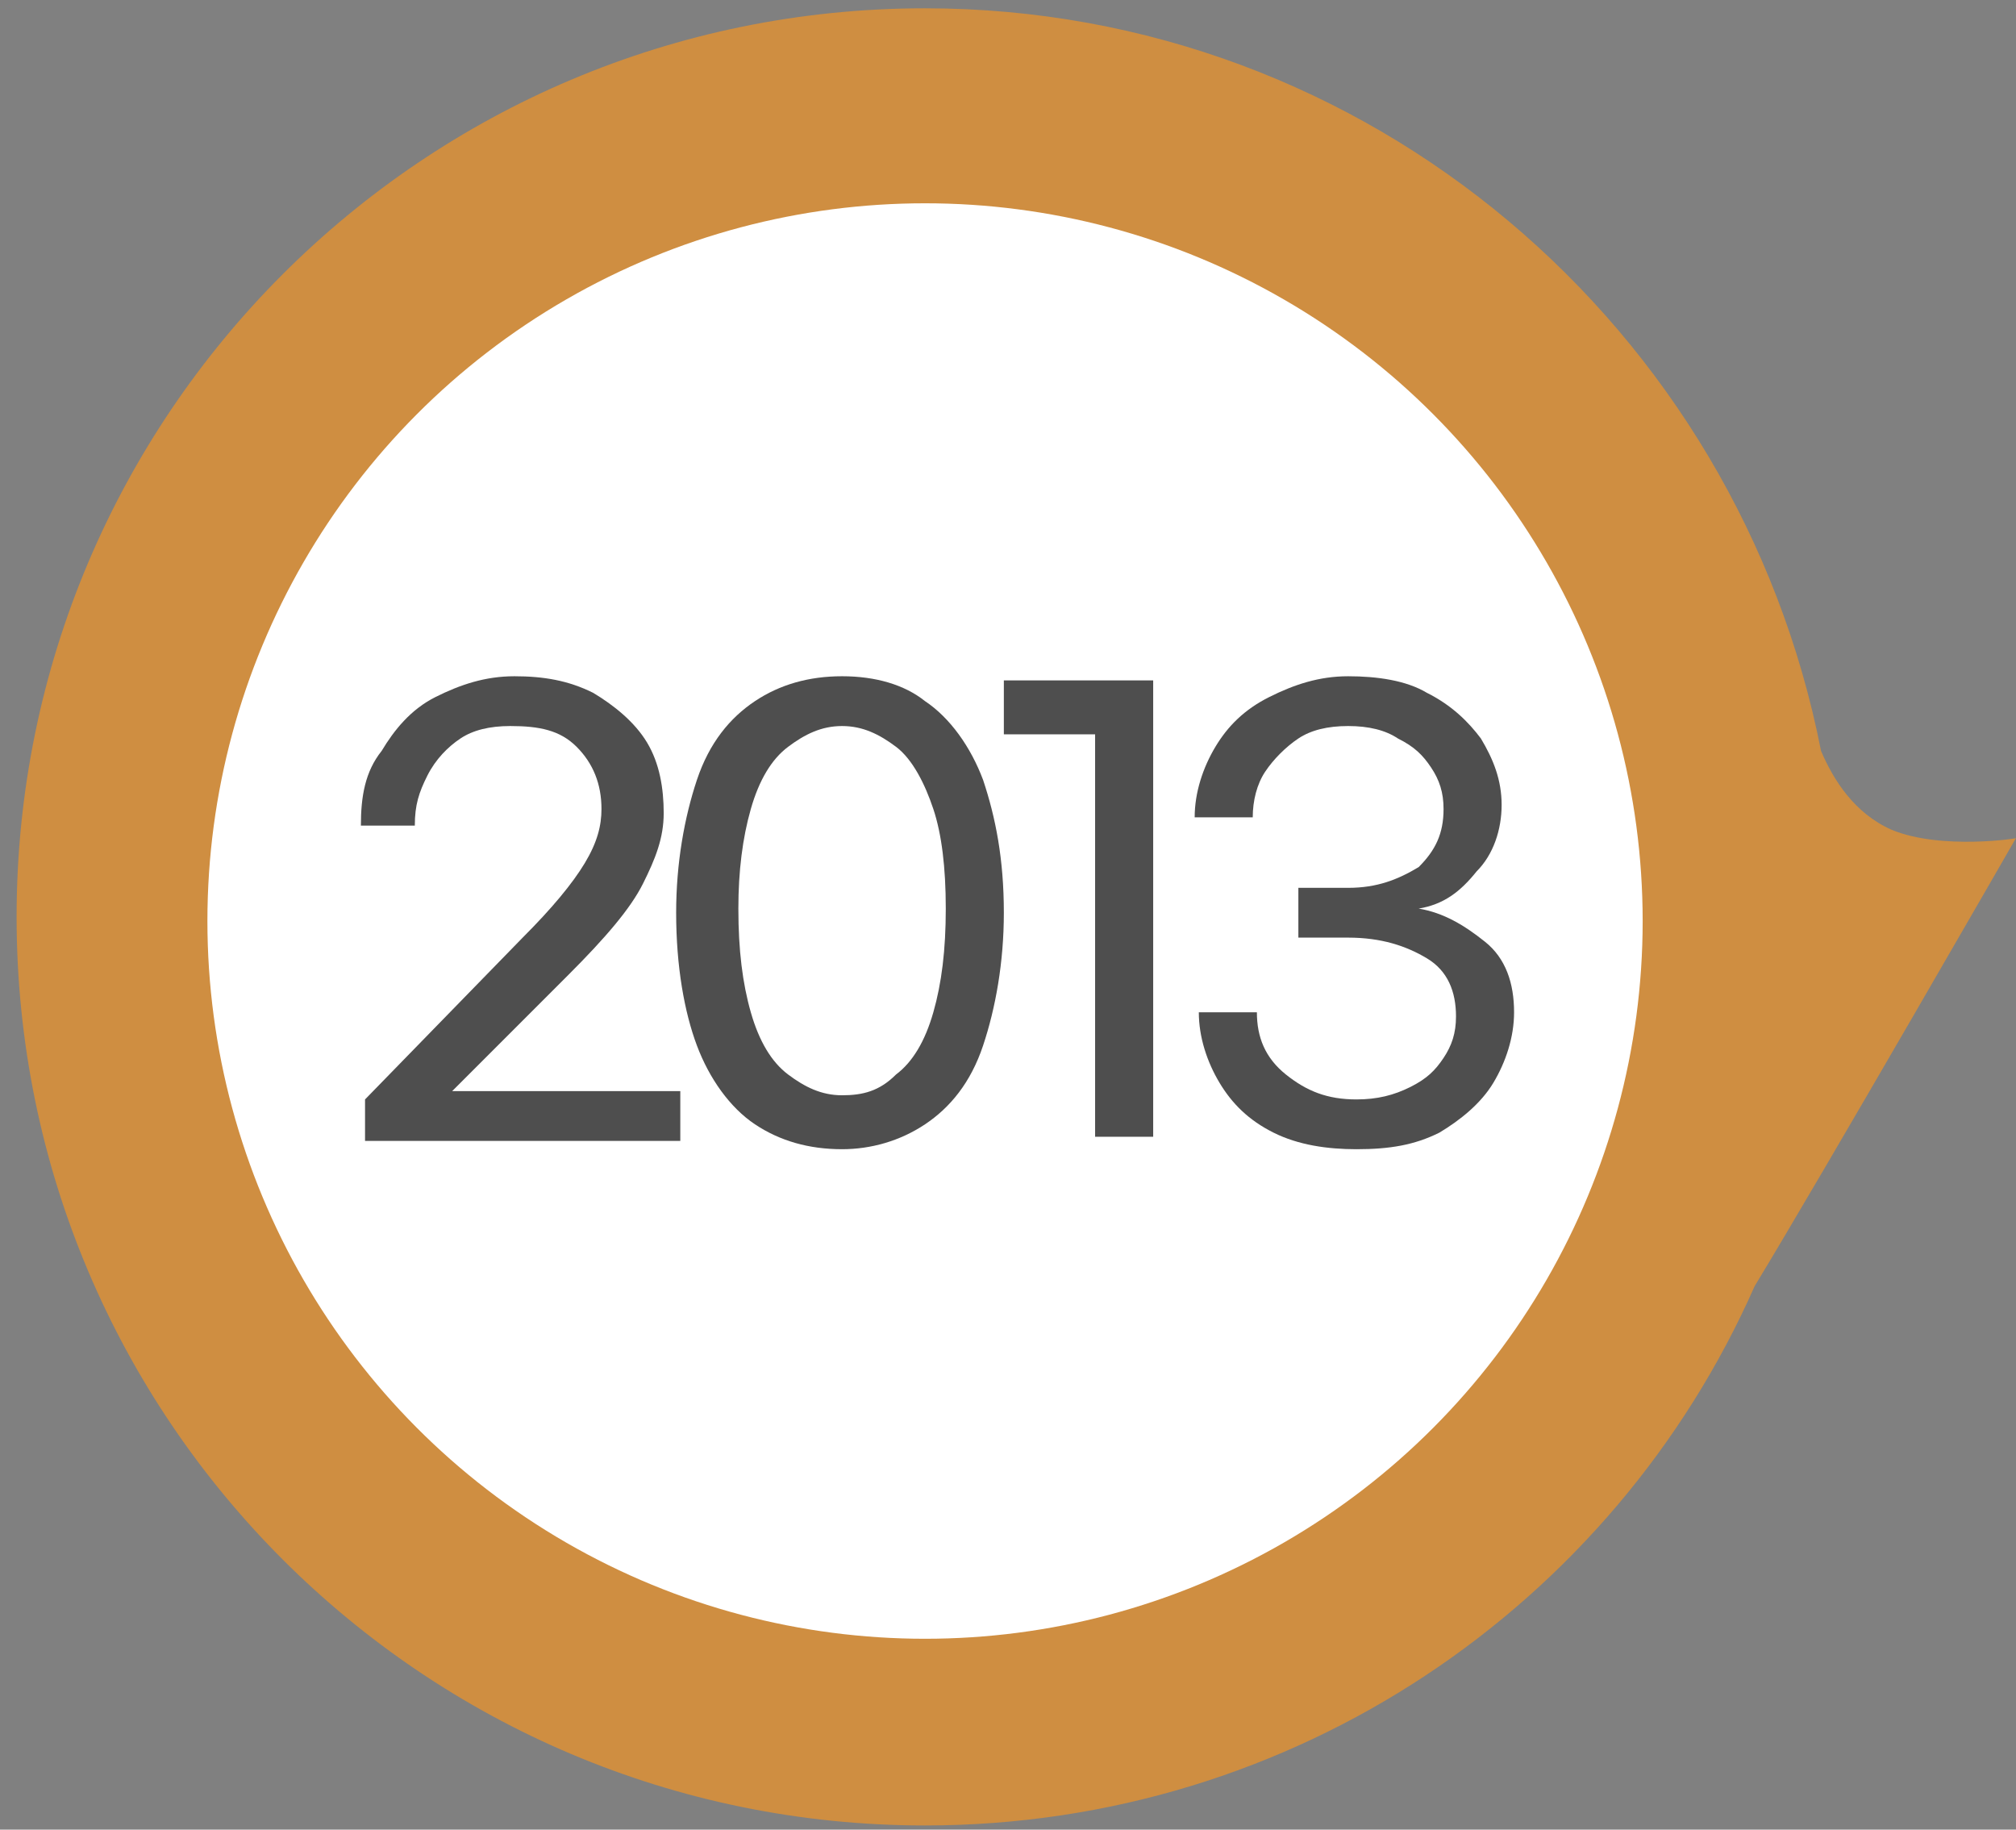
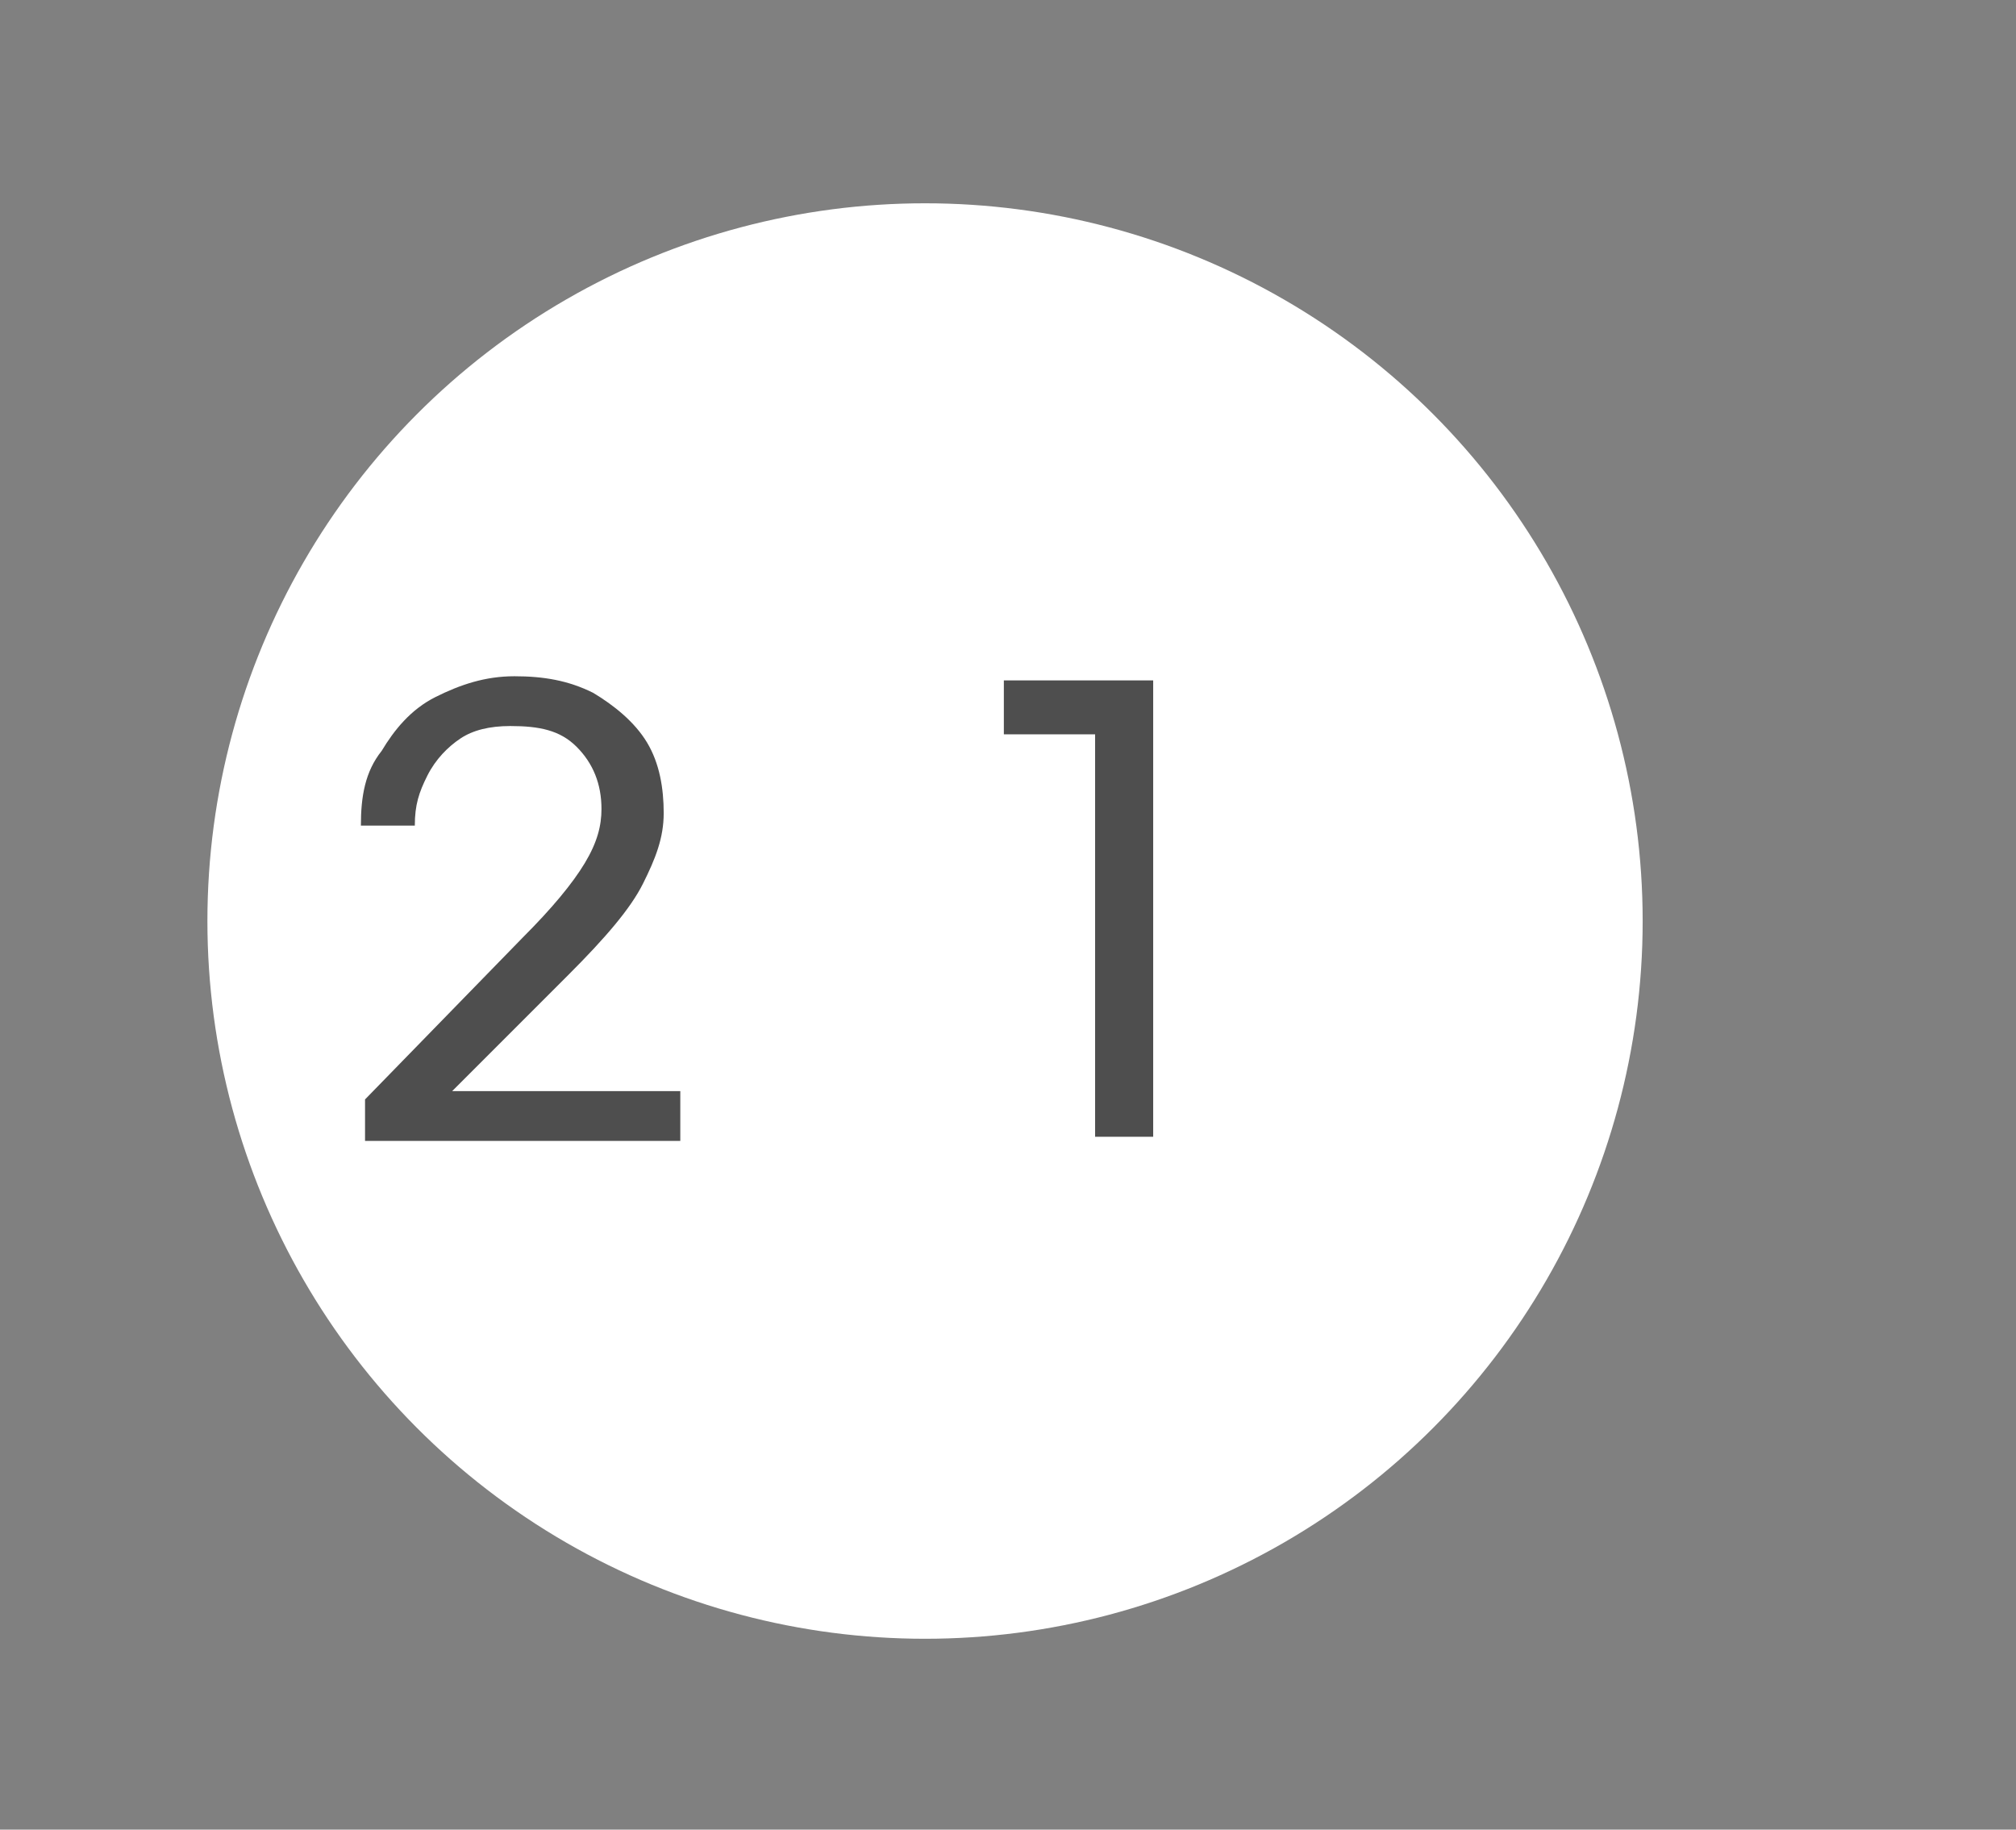
<svg xmlns="http://www.w3.org/2000/svg" version="1.1" id="Layer_1" x="0px" y="0px" viewBox="0 0 48.6 44.1" style="enable-background:new 0 0 48.6 44.1;" xml:space="preserve">
  <rect x="0" y="0" width="48.6" height="44.1" fill="#808080" stroke="none" />
  <style type="text/css">
	.st0{opacity:0.66;fill:#F79520;}
	.st1{fill:#FFFFFF;}
	.st2{fill:#4E4E4E;}
</style>
  <g>
-     <path class="st0" d="M48.6,20.2c0.1,0-1.8,0.3-3-0.2c-0.9-0.4-1.4-1.2-1.7-1.9C41.9,7.9,33,0.2,22.3,0.2   c-12.1,0-21.9,9.8-21.9,21.9c0,12.1,9.8,21.9,21.9,21.9c8.9,0,16.6-5.3,20-13C44,28.2,48.6,20.2,48.6,20.2z" />
    <circle class="st1" cx="22.3" cy="22.2" r="17.3" />
    <g>
      <path class="st2" d="M8.8,26.5l3.8-3.9c0.7-0.7,1.2-1.3,1.5-1.8c0.3-0.5,0.4-0.9,0.4-1.3c0-0.6-0.2-1.1-0.6-1.5    c-0.4-0.4-0.9-0.5-1.6-0.5c-0.5,0-0.9,0.1-1.2,0.3c-0.3,0.2-0.6,0.5-0.8,0.9c-0.2,0.4-0.3,0.7-0.3,1.2H8.7c0-0.7,0.1-1.3,0.5-1.8    c0.3-0.5,0.7-1,1.3-1.3s1.2-0.5,1.9-0.5c0.7,0,1.3,0.1,1.9,0.4c0.5,0.3,1,0.7,1.3,1.2c0.3,0.5,0.4,1.1,0.4,1.7    c0,0.6-0.2,1.1-0.5,1.7c-0.3,0.6-0.9,1.3-1.8,2.2l-2.8,2.8h5.5v1.2H8.8V26.5z" />
-       <path class="st2" d="M18.2,27.1c-0.6-0.4-1.1-1.1-1.4-1.9s-0.5-1.9-0.5-3.2c0-1.2,0.2-2.3,0.5-3.2c0.3-0.9,0.8-1.5,1.4-1.9    s1.3-0.6,2.1-0.6c0.8,0,1.5,0.2,2,0.6c0.6,0.4,1.1,1.1,1.4,1.9c0.3,0.9,0.5,1.9,0.5,3.2c0,1.2-0.2,2.3-0.5,3.2s-0.8,1.5-1.4,1.9    c-0.6,0.4-1.3,0.6-2,0.6C19.5,27.7,18.8,27.5,18.2,27.1z M21.6,25.9c0.4-0.3,0.7-0.8,0.9-1.5s0.3-1.5,0.3-2.5c0-1-0.1-1.8-0.3-2.4    S22,18.3,21.6,18c-0.4-0.3-0.8-0.5-1.3-0.5c-0.5,0-0.9,0.2-1.3,0.5c-0.4,0.3-0.7,0.8-0.9,1.5c-0.2,0.7-0.3,1.5-0.3,2.4    c0,1,0.1,1.8,0.3,2.5c0.2,0.7,0.5,1.2,0.9,1.5s0.8,0.5,1.3,0.5C20.8,26.4,21.2,26.3,21.6,25.9z" />
      <path class="st2" d="M26.4,17.7h-2.2v-1.3h3.6v11h-1.4V17.7z" />
-       <path class="st2" d="M30.7,27.3c-0.6-0.3-1-0.7-1.3-1.2c-0.3-0.5-0.5-1.1-0.5-1.7h1.4c0,0.6,0.2,1.1,0.7,1.5s1,0.6,1.7,0.6    c0.5,0,0.9-0.1,1.3-0.3c0.4-0.2,0.6-0.4,0.8-0.7c0.2-0.3,0.3-0.6,0.3-1c0-0.6-0.2-1.1-0.7-1.4c-0.5-0.3-1.1-0.5-1.9-0.5h-1.2v-1.2    h1.2c0.7,0,1.2-0.2,1.7-0.5c0.4-0.4,0.6-0.8,0.6-1.4c0-0.4-0.1-0.7-0.3-1c-0.2-0.3-0.4-0.5-0.8-0.7c-0.3-0.2-0.7-0.3-1.2-0.3    c-0.5,0-0.9,0.1-1.2,0.3c-0.3,0.2-0.6,0.5-0.8,0.8s-0.3,0.7-0.3,1.1h-1.4c0-0.6,0.2-1.2,0.5-1.7s0.7-0.9,1.3-1.2    c0.6-0.3,1.2-0.5,1.9-0.5c0.7,0,1.4,0.1,1.9,0.4c0.6,0.3,1,0.7,1.3,1.1c0.3,0.5,0.5,1,0.5,1.6c0,0.6-0.2,1.2-0.6,1.6    c-0.4,0.5-0.8,0.8-1.4,0.9c0.6,0.1,1.1,0.4,1.6,0.8s0.7,1,0.7,1.7c0,0.6-0.2,1.2-0.5,1.7c-0.3,0.5-0.8,0.9-1.3,1.2    c-0.6,0.3-1.2,0.4-2,0.4C32,27.7,31.3,27.6,30.7,27.3z" />
    </g>
  </g>
</svg>